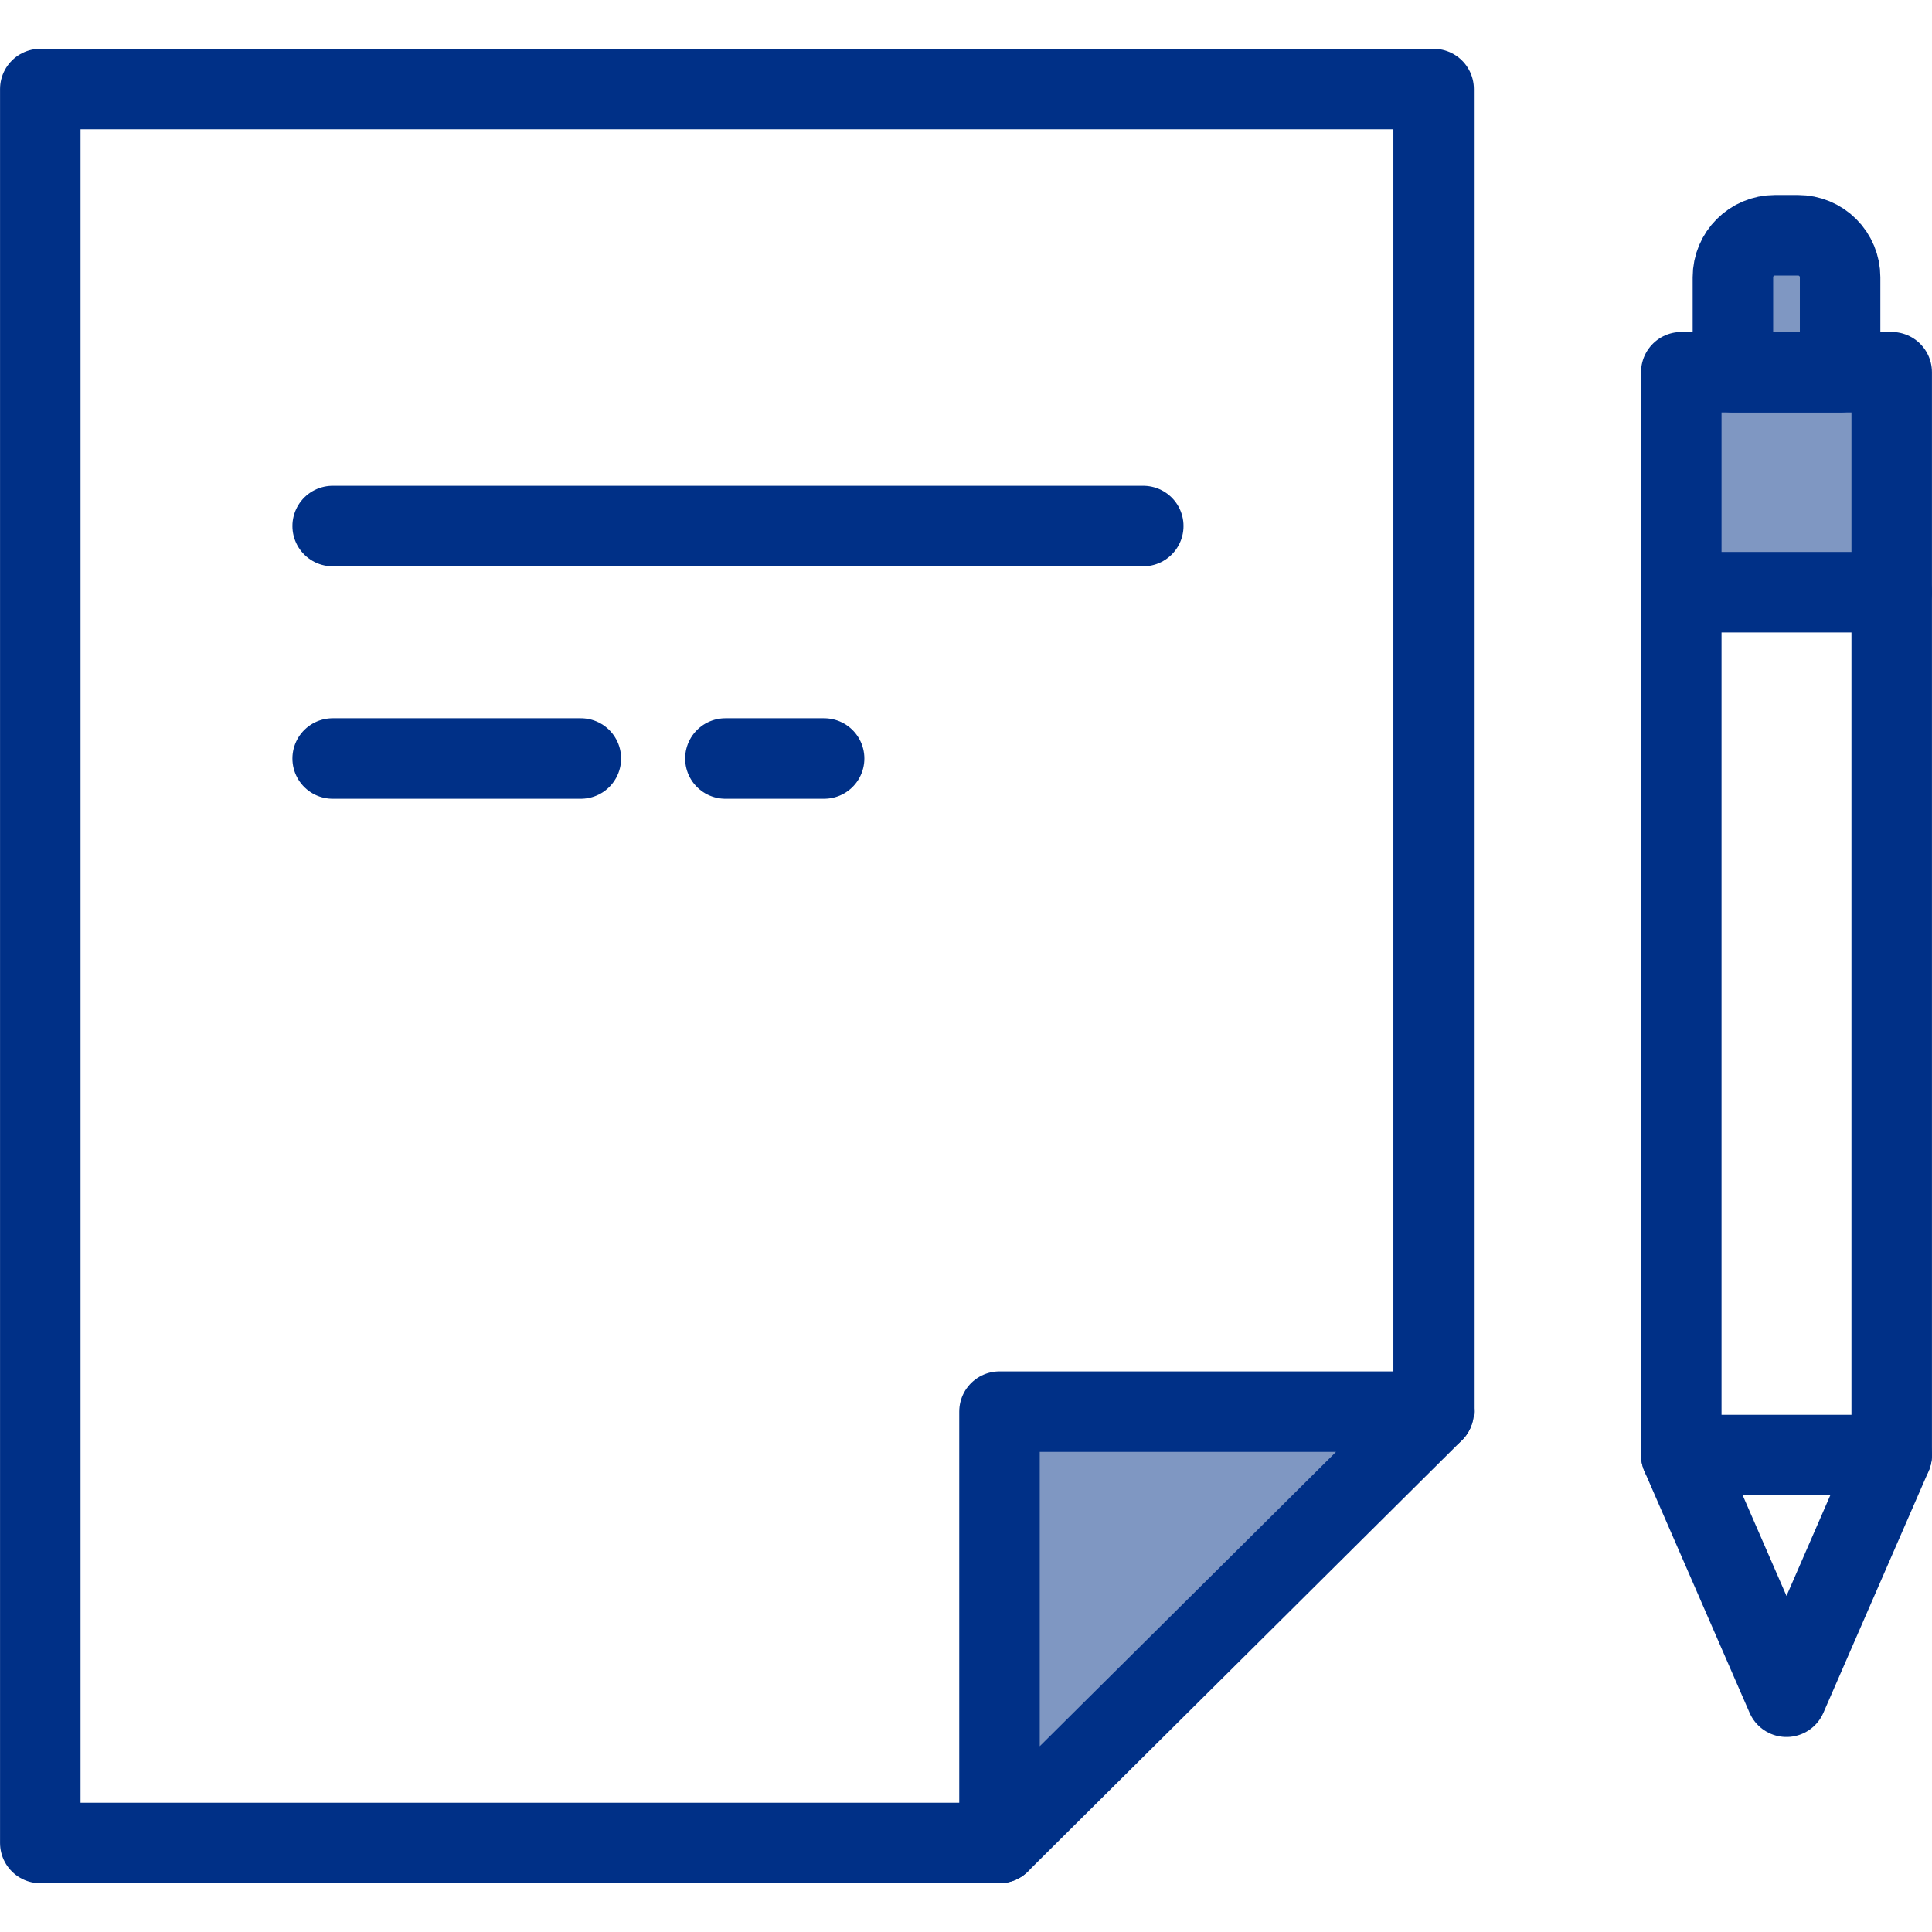
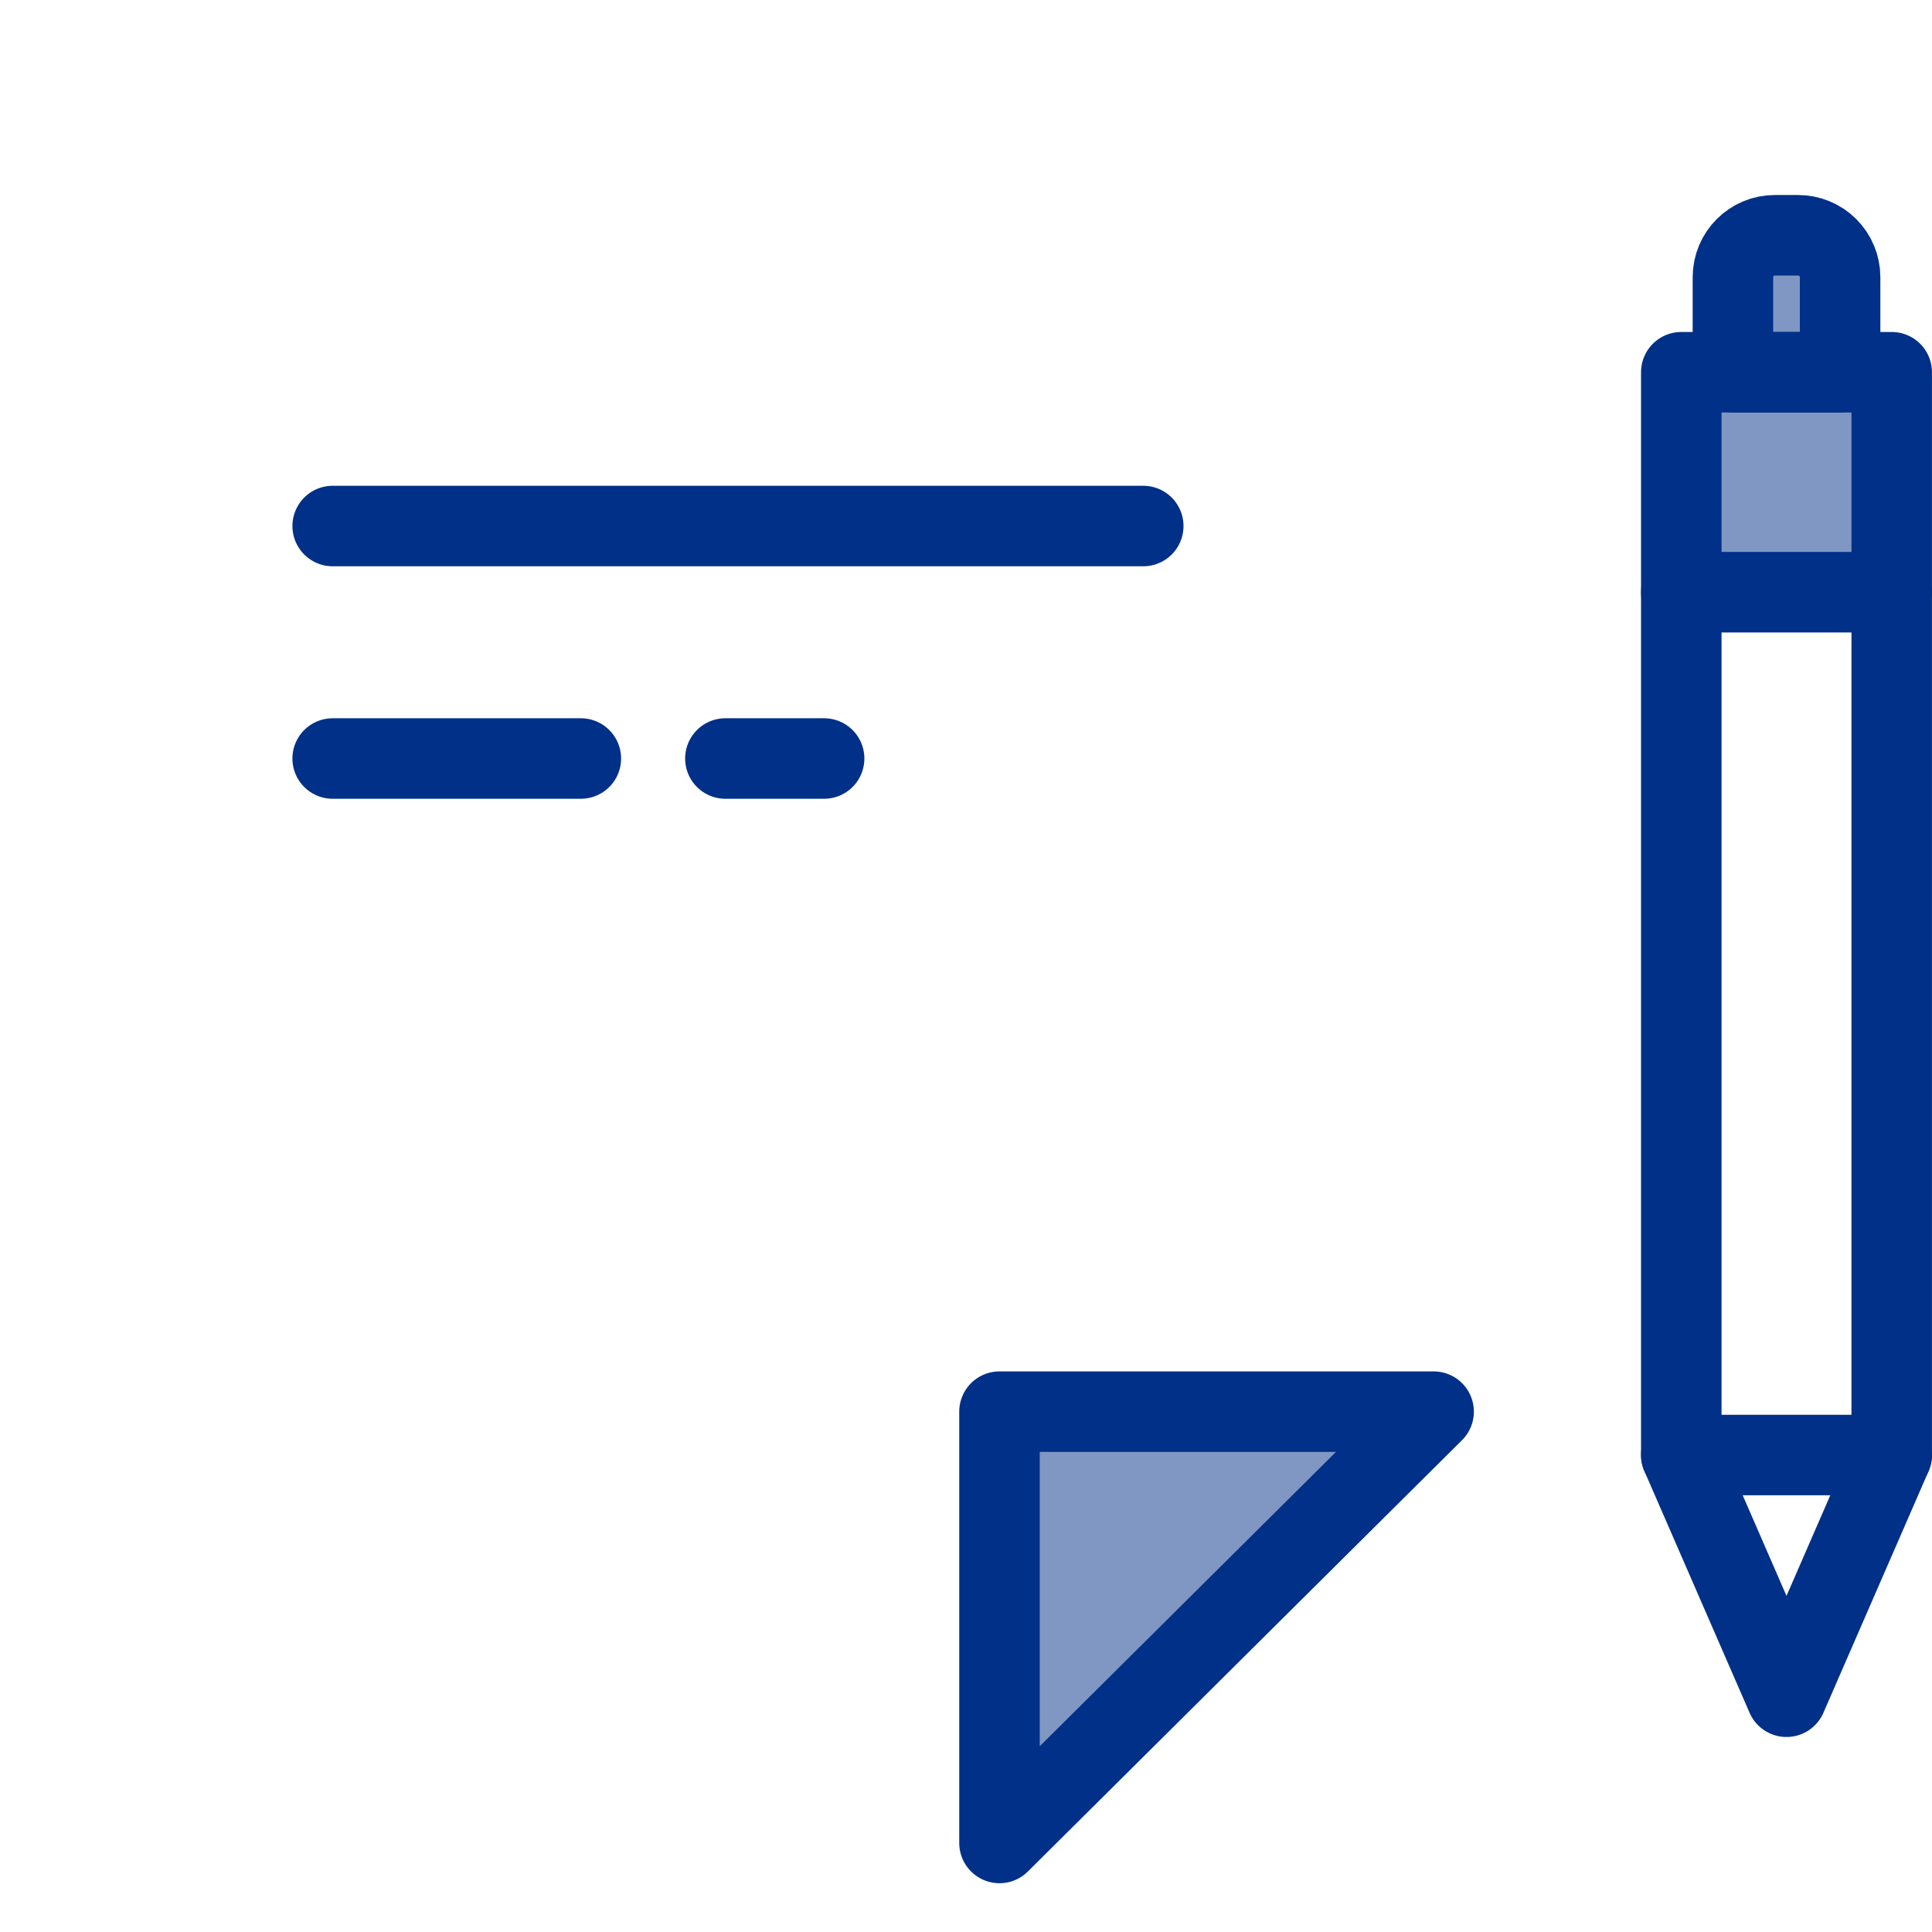
<svg xmlns="http://www.w3.org/2000/svg" width="48" height="48" viewBox="0 0 48 48" fill="none">
  <path d="M8.265 13.069H28.404" stroke="#003087" stroke-width="2" stroke-linecap="round" stroke-linejoin="round" />
  <path d="M8.265 18.845H14.431" stroke="#003087" stroke-width="2" stroke-linecap="round" stroke-linejoin="round" />
  <path d="M18.022 18.845H20.475" stroke="#003087" stroke-width="2" stroke-linecap="round" stroke-linejoin="round" />
-   <path d="M24.832 45.788H1.001V2.212H35.618V35.072" stroke="#003087" stroke-width="2" stroke-linecap="round" stroke-linejoin="round" />
  <path fill-rule="evenodd" clip-rule="evenodd" d="M24.832 45.788V35.072H35.618L24.832 45.788Z" fill="#003087" fill-opacity="0.5" stroke="#003087" stroke-width="2" stroke-linecap="round" stroke-linejoin="round" />
  <rect x="41.771" y="9.248" width="5.228" height="5.466" fill="#003087" fill-opacity="0.5" />
  <path fill-rule="evenodd" clip-rule="evenodd" d="M46.999 36.15L44.385 42.155L41.771 36.15V9.248H46.999V36.15V36.15Z" stroke="#003087" stroke-width="2" stroke-linecap="round" stroke-linejoin="round" />
  <path d="M46.999 14.713H41.771" stroke="#003087" stroke-width="2" stroke-linecap="round" stroke-linejoin="round" />
  <path fill-rule="evenodd" clip-rule="evenodd" d="M44.096 5.845H44.674C44.95 5.845 45.216 5.955 45.411 6.15C45.607 6.346 45.717 6.611 45.717 6.887V9.248H43.054V6.887C43.054 6.312 43.52 5.845 44.096 5.845Z" fill="#003087" fill-opacity="0.5" stroke="#003087" stroke-width="2" stroke-linecap="round" stroke-linejoin="round" />
  <path d="M41.771 36.15H46.999" stroke="#003087" stroke-width="2" stroke-linecap="round" stroke-linejoin="round" />
</svg>